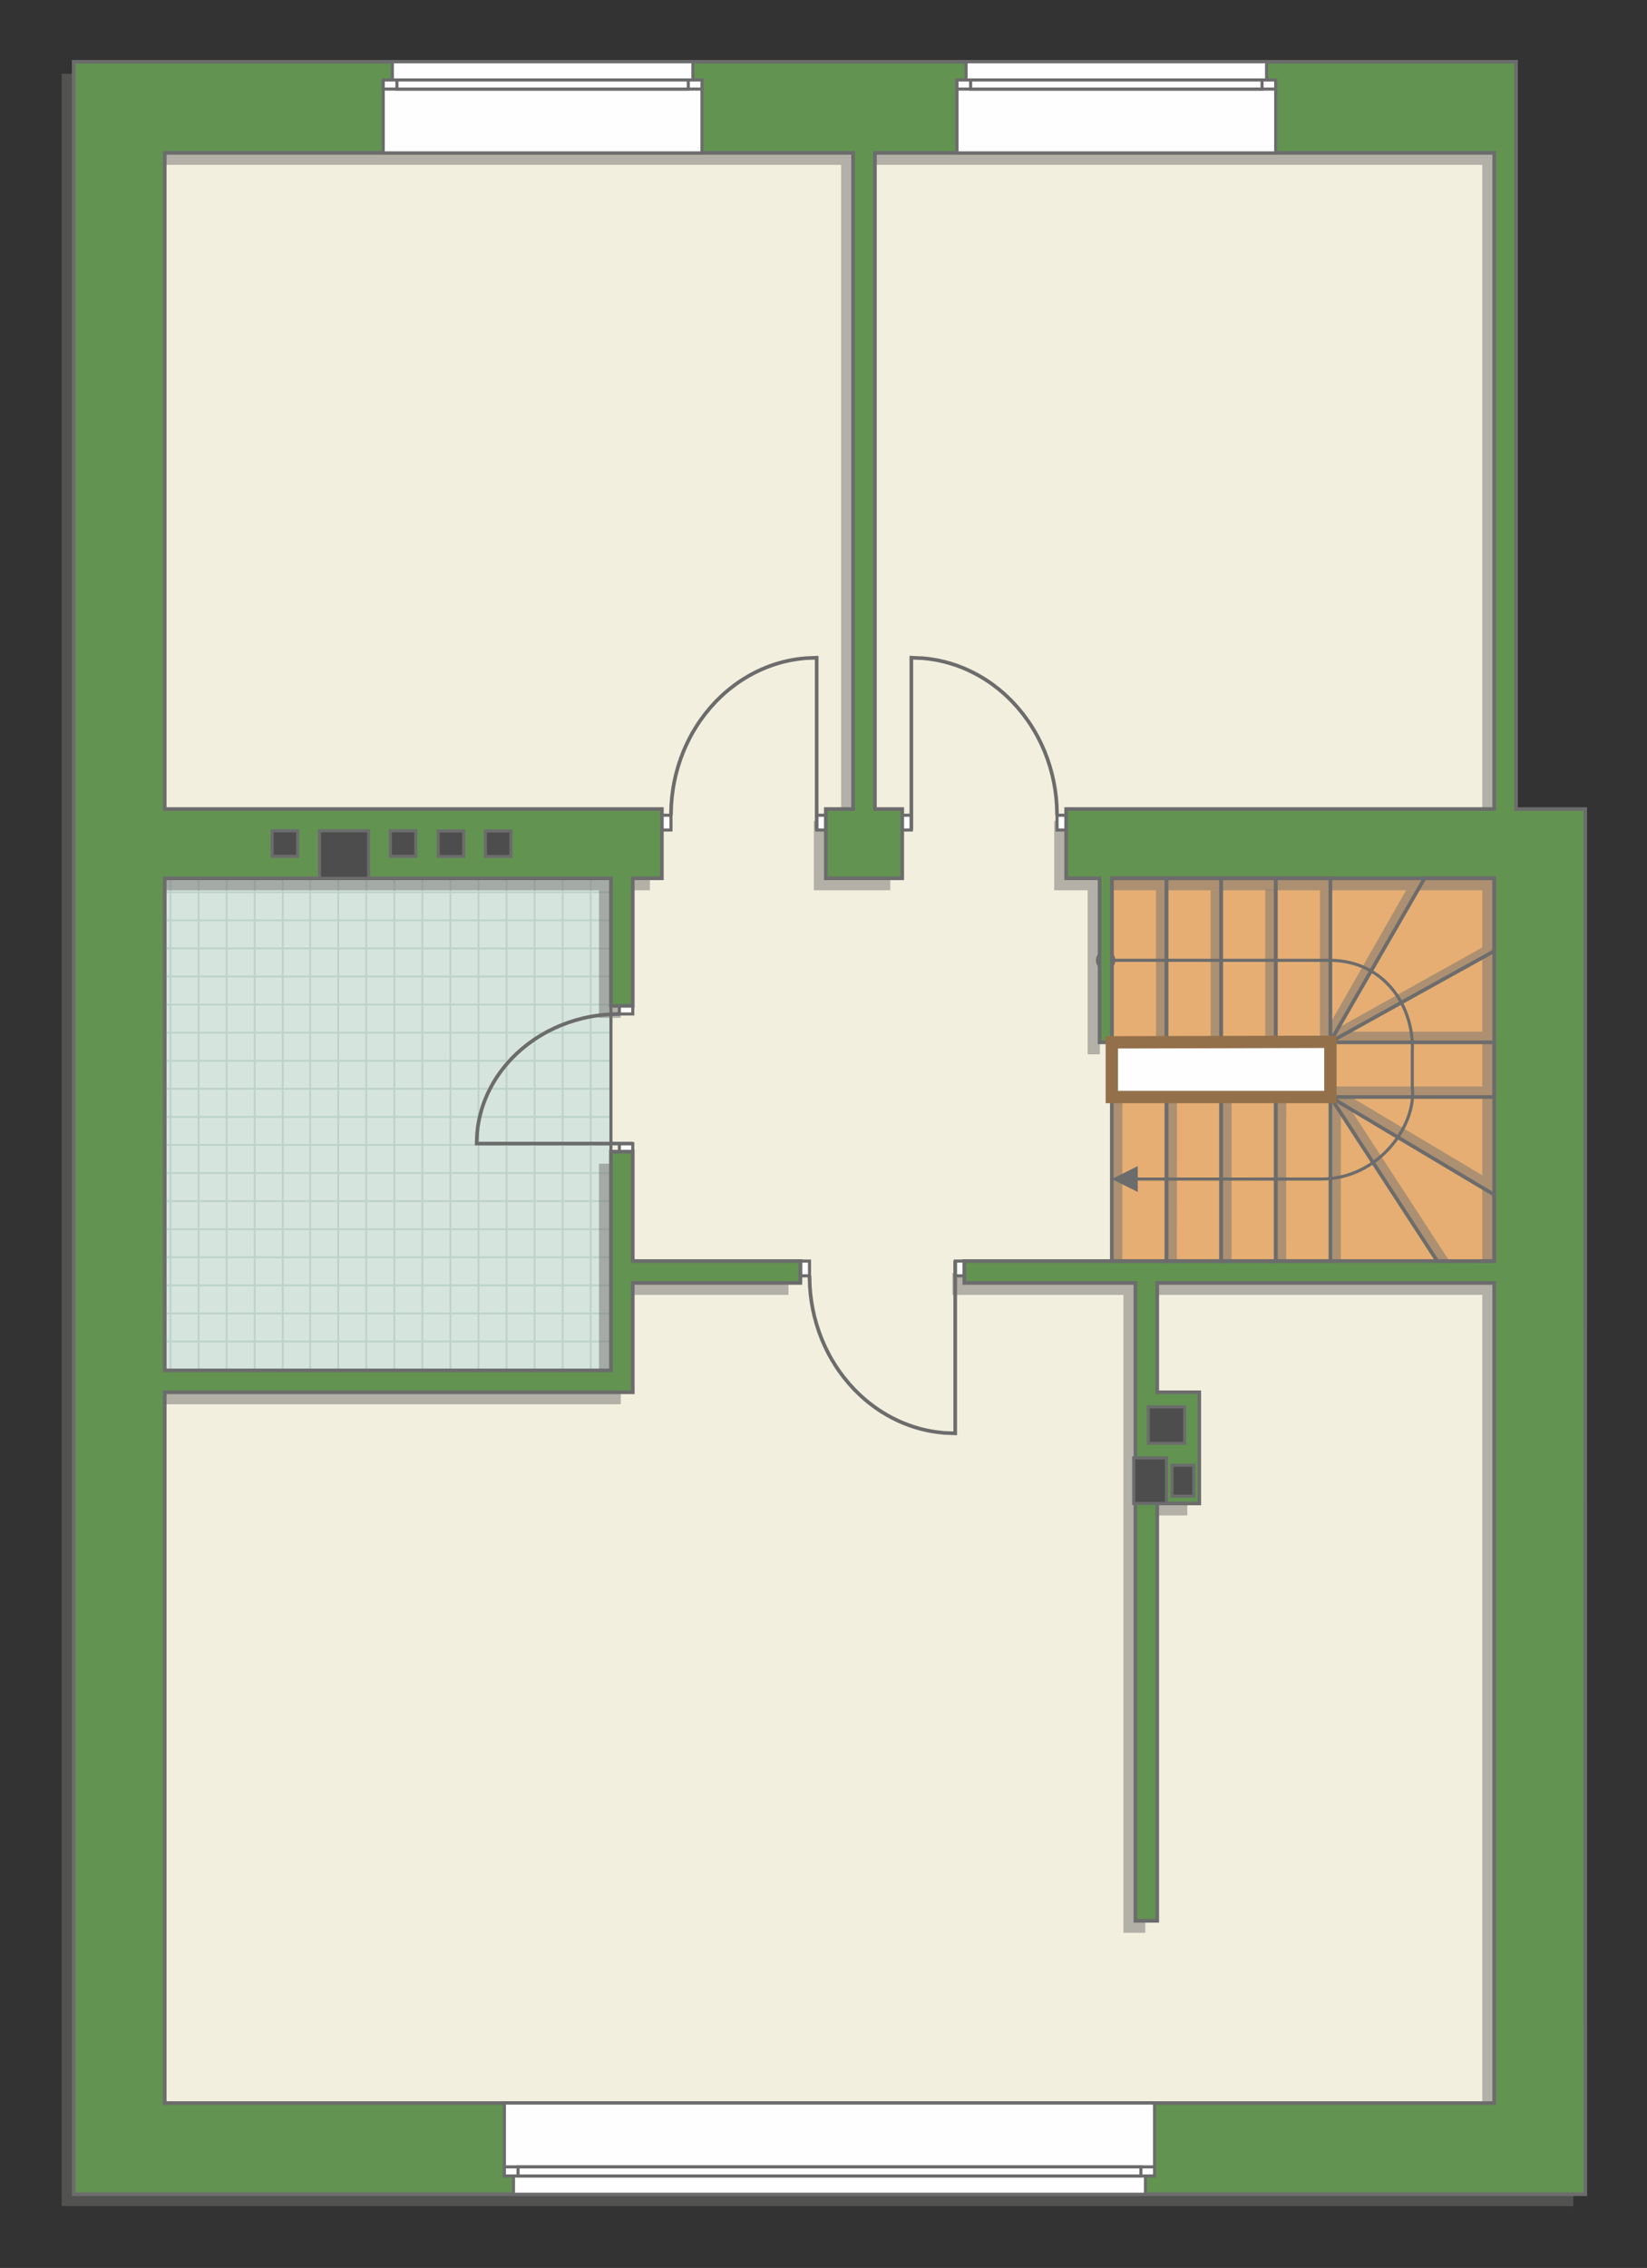
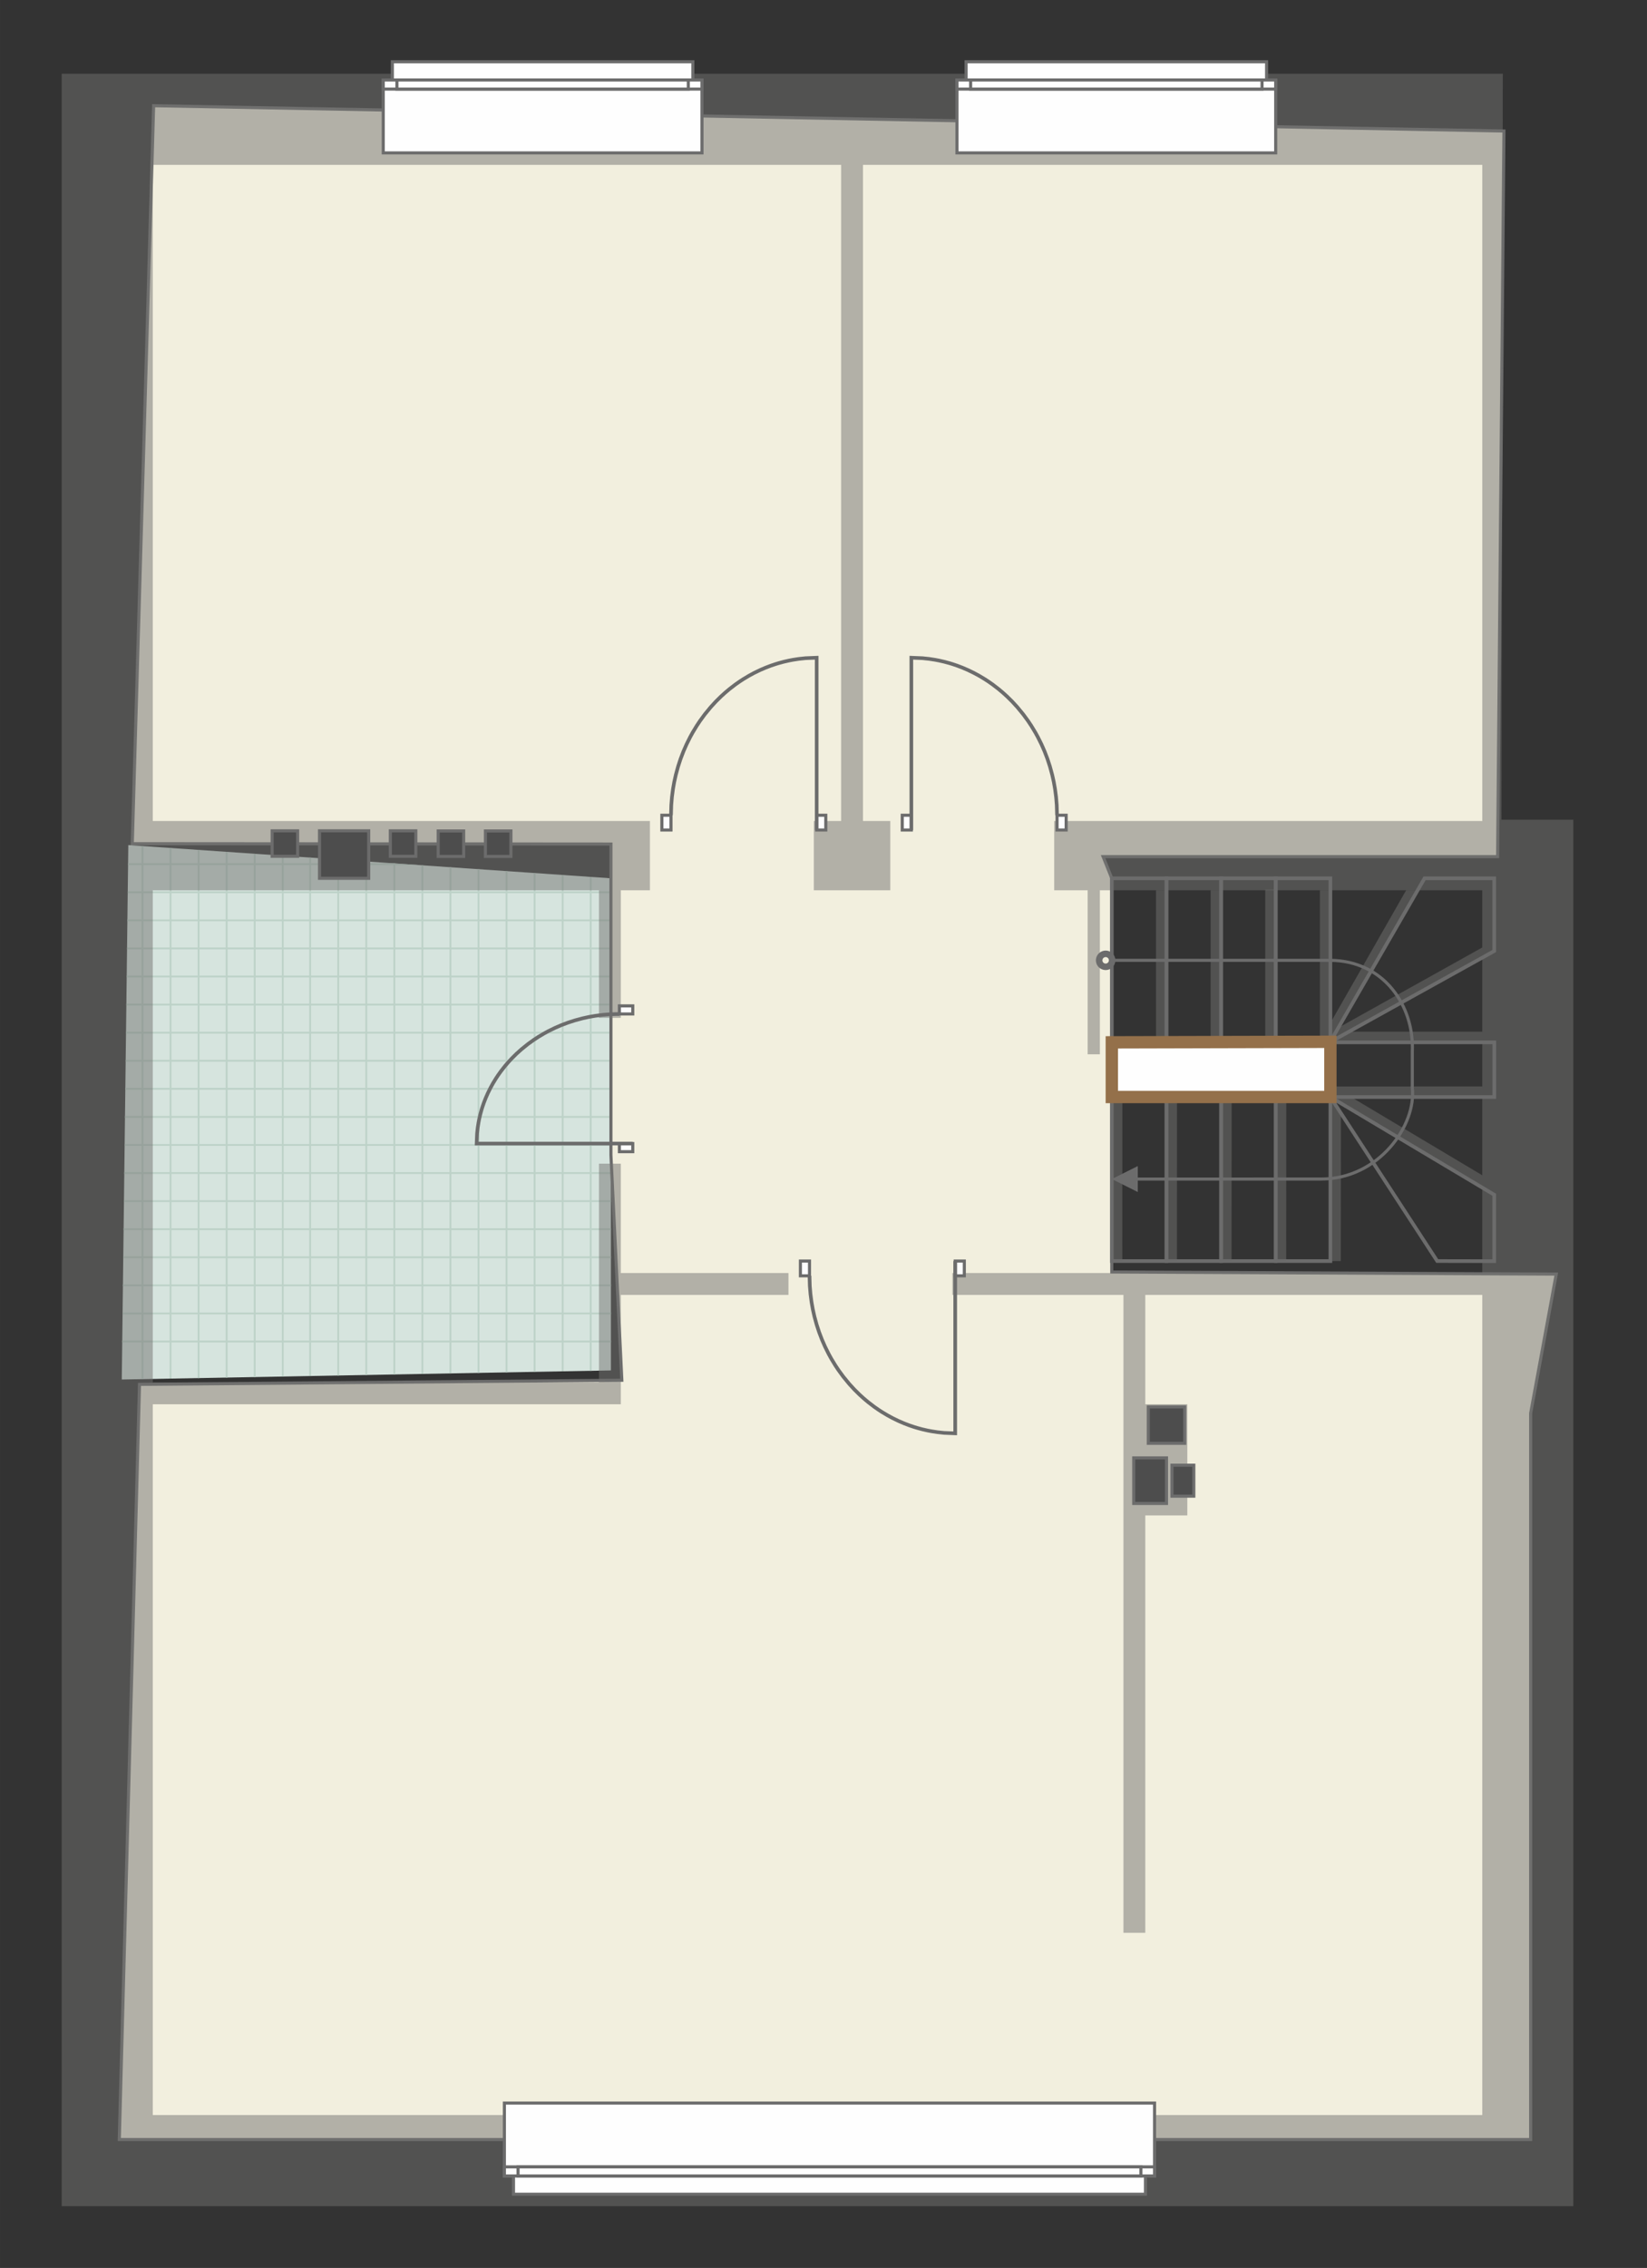
<svg xmlns="http://www.w3.org/2000/svg" xml:space="preserve" width="90.391mm" height="124.375mm" version="1.1" style="shape-rendering:geometricPrecision; text-rendering:geometricPrecision; image-rendering:optimizeQuality; fill-rule:evenodd; clip-rule:evenodd" viewBox="0 0 10965.26 15087.9">
  <rect x="0" y="0" width="10965.26" height="15087.9" fill="#333333" stroke="none" />
  <defs>
    <style type="text/css">
   
    .str4 {stroke:#94704A;stroke-width:82.11;stroke-miterlimit:22.926}
    .str1 {stroke:#6C6C6C;stroke-width:20.49;stroke-miterlimit:22.926}
    .str0 {stroke:#6C6C6C;stroke-width:20.54;stroke-miterlimit:22.926}
    .str3 {stroke:#6C6C6C;stroke-width:24.26;stroke-miterlimit:22.926}
    .str2 {stroke:#BDD2C8;stroke-width:12.13;stroke-miterlimit:22.926}
    .fil3 {fill:none}
    .fil1 {fill:#FEFEFE}
    .fil2 {fill:#D6E4DE}
    .fil8 {fill:#4D4D4D}
    .fil7 {fill:#629351}
    .fil0 {fill:#E6AE73}
    .fil4 {fill:#F2EFDE}
    .fil6 {fill:#6C6C6C;fill-rule:nonzero}
    .fil5 {fill:#727271;fill-opacity:0.502}
   
  </style>
    <clipPath id="id0">
      <path d="M810.71 9177.41l3256.65 -60.46 0 -3273.89 -3213.12 -221.04 -43.53 3555.38z" />
    </clipPath>
  </defs>
  <g id="пол">
    <g id="_3090304138576">
-       <polygon class="fil0 str0" points="9948.09,5843.06 9948.09,8389.35 7401.85,8389.35 7401.85,5843.06 " />
      <polygon class="fil1 str1" points="7402.16,6934.36 7402.16,7298.17 8857.38,7298.17 8857.38,6928.95 " />
      <polygon class="fil2" points="810.71,9177.41 4067.36,9116.95 4067.36,5843.06 854.24,5622.02 " />
      <g style="clip-path:url(#id0)">
        <g>
          <path id="_1" class="fil3 str2" d="M575.02 10040.9l0 -7503.27m186.79 7503.27l0 -7503.27m186.79 7503.27l0 -7503.27m186.79 7503.27l0 -7503.27m186.79 7503.27l0 -7503.27m186.79 7503.27l0 -7503.27m186.79 7503.27l0 -7503.27m186.79 7503.27l0 -7503.27m-2801.79 7503.36l0 -7503.27m186.79 7503.27l0 -7503.27m186.79 7503.27l0 -7503.27m186.79 7503.27l0 -7503.27m186.79 7503.27l0 -7503.27m186.79 7503.27l0 -7503.27m186.79 7503.27l0 -7503.27m186.79 7503.27l0 -7503.27m-2801.88 7503.17l0 -7503.27m186.79 7503.27l0 -7503.27m186.79 7503.27l0 -7503.27m186.79 7503.27l0 -7503.27m186.79 7503.27l0 -7503.27m186.79 7503.27l0 -7503.27m186.79 7503.27l0 -7503.27m186.79 7503.27l0 -7503.27m-2801.79 7503.36l0 -7503.27m186.79 7503.27l0 -7503.27m186.79 7503.27l0 -7503.27m186.79 7503.27l0 -7503.27m186.79 7503.27l0 -7503.27m186.79 7503.27l0 -7503.27m186.79 7503.27l0 -7503.27m186.79 7503.27l0 -7503.27" />
          <path class="fil3 str2" d="M-5618.62 7617.13l12270.36 0m-12270.36 186.79l12270.36 0m-12270.36 186.79l12270.36 0m-12270.36 186.79l12270.36 0m-12270.36 186.79l12270.36 0m-12270.36 186.79l12270.36 0m-12270.36 186.79l12270.36 0m-12270.36 186.79l12270.36 0m-12270.52 -2801.79l12270.36 0m-12270.36 186.79l12270.36 0m-12270.36 186.79l12270.36 0m-12270.36 186.79l12270.36 0m-12270.36 186.79l12270.36 0m-12270.36 186.79l12270.36 0m-12270.36 186.79l12270.36 0m-12270.36 186.79l12270.36 0m-12270.2 -2801.88l12270.36 0m-12270.36 186.79l12270.36 0m-12270.36 186.79l12270.36 0m-12270.36 186.79l12270.36 0m-12270.36 186.79l12270.36 0m-12270.36 186.79l12270.36 0m-12270.36 186.79l12270.36 0m-12270.36 186.79l12270.36 0m-12270.52 -2801.79l12270.36 0m-12270.36 186.79l12270.36 0m-12270.36 186.79l12270.36 0m-12270.36 186.79l12270.36 0m-12270.36 186.79l12270.36 0m-12270.36 186.79l12270.36 0m-12270.36 186.79l12270.36 0m-12270.36 186.79l12270.36 0" />
-           <path class="fil3 str2" d="M-5215.35 10041l0 -7503.27m186.79 7503.27l0 -7503.27m186.79 7503.27l0 -7503.27m186.79 7503.27l0 -7503.27m186.79 7503.27l0 -7503.27m186.79 7503.27l0 -7503.27m186.79 7503.27l0 -7503.27m186.79 7503.27l0 -7503.27m-1494.24 7503.36l0 -7503.27" />
+           <path class="fil3 str2" d="M-5215.35 10041l0 -7503.27m186.79 7503.27l0 -7503.27m186.79 7503.27l0 -7503.27m186.79 7503.27l0 -7503.27m186.79 7503.27l0 -7503.27m186.79 7503.27l0 -7503.27m186.79 7503.27l0 -7503.27l0 -7503.27m-1494.24 7503.36l0 -7503.27" />
          <path class="fil3 str2" d="M6547.91 10120.48l0 -7503.27m186.79 7503.27l0 -7503.27m186.79 7503.27l0 -7503.27m186.79 7503.27l0 -7503.27m186.79 7503.27l0 -7503.27m186.79 7503.27l0 -7503.27m186.79 7503.27l0 -7503.27m186.79 7503.27l0 -7503.27m-2801.79 7503.36l0 -7503.27m186.79 7503.27l0 -7503.27m186.79 7503.27l0 -7503.27m186.79 7503.27l0 -7503.27m186.79 7503.27l0 -7503.27m186.79 7503.27l0 -7503.27m186.79 7503.27l0 -7503.27m186.79 7503.27l0 -7503.27m-2801.88 7503.17l0 -7503.27m186.79 7503.27l0 -7503.27m186.79 7503.27l0 -7503.27m186.79 7503.27l0 -7503.27m186.79 7503.27l0 -7503.27m186.79 7503.27l0 -7503.27m186.79 7503.27l0 -7503.27m186.79 7503.27l0 -7503.27m-2801.79 7503.36l0 -7503.27m186.79 7503.27l0 -7503.27m186.79 7503.27l0 -7503.27m186.79 7503.27l0 -7503.27m186.79 7503.27l0 -7503.27m186.79 7503.27l0 -7503.27m186.79 7503.27l0 -7503.27m186.79 7503.27l0 -7503.27" />
        </g>
      </g>
      <polygon class="fil3" points="810.71,9177.41 4067.36,9116.95 4067.36,5843.06 854.24,5622.02 " />
      <polygon class="fil4 str0" points="10190.59,9402.63 10190.59,14233.55 794.19,14233.55 928.73,9209.8 4140.08,9182.33 4067.36,7684.18 4067.36,5615.04 880.68,5612.7 1022.84,703.27 10012.79,871.64 9970.72,5698.8 7344.16,5698.8 7401.85,5843.06 7401.85,8462.13 10361.11,8476.2 " />
    </g>
  </g>
  <g id="тень">
    <g id="_3090304139824">
      <path class="fil5" d="M10005.27 490.56l-9594.42 0 0 14186.47 10063.97 0 0 -9223.75 -478.67 0 9.12 -4962.72zm-136.75 606.26l-4123.08 0 0 4365.17 181.84 0 0 460.75 -509.01 0 0 -460.75 181.72 0 0 -4365.17 -4582.83 0 0 4365.17 3309.81 0 0 460.75 -193.73 0 0 848.68 -145.45 0 0 -848.44 -2970.62 0 0 3273.64 2970.62 0 0 -1455.22 145.45 0 0 727.61 1116.05 0 0 145.57 -1116.05 0 0 727.48 -3116.07 0 0 4728.65 8851.35 0 0 -5456.13 -2243.51 0 0 727.48 279.86 0 0 739.62 -279.86 0 0 2776.65 -145.45 0 0 -4243.76 -1138.97 0 0 -145.57 3527.93 0 0 -2546.28 -2545.93 0 0 1091.3 -81.4 0 0 -1091.3 -222.6 0 0 -460.75 2849.93 0 0 -4365.17z" />
      <g>
        <polygon class="fil5" points="7765.96,6934.36 7766.53,5922.74 7696.22,5922.74 7696.29,6934.36 " />
        <polygon class="fil5" points="8129.77,6934.36 8130.34,5922.74 8060.03,5922.74 8060.1,6934.36 " />
        <polygon class="fil5" points="8493.47,6930.3 8494.04,5918.67 8423.73,5918.67 8423.8,6930.3 " />
        <polygon class="fil5" points="8857.38,6934.36 8857.95,5922.74 8787.64,5922.74 8787.71,6934.36 " />
        <polygon class="fil5" points="7471.82,8389.47 7472.39,7302.54 7402.08,7302.54 7402.16,8389.47 " />
        <polygon class="fil5" points="7835.63,8389.47 7836.2,7302.54 7765.89,7302.54 7765.96,8389.47 " />
        <polygon class="fil5" points="8199.33,8385.1 8199.9,7298.17 8129.59,7298.17 8129.66,8385.1 " />
        <polygon class="fil5" points="8563.24,8389.47 8563.81,7302.54 8493.5,7302.54 8493.58,8389.47 " />
        <polygon class="fil5" points="8926.82,8389.47 8927.39,7405.48 8857.08,7302.54 8857.15,8389.47 " />
        <polygon class="fil5" points="8857.38,7297.6 9868.52,7298.17 9868.52,7227.86 8857.38,7227.93 " />
        <polygon class="fil5" points="8857.38,6933.11 9868.52,6933.68 9868.52,6863.37 8984.52,6863.44 " />
        <polygon class="fil5" points="8857.38,6934.36 9438.53,5922.74 9361.64,5922.74 8857.15,6806.34 " />
        <polygon class="fil5" points="8857.38,6934.36 9868.52,6371.15 9868.52,6303.35 8910.19,6837.48 " />
        <polygon class="fil5" points="8857.38,7297.6 9868.52,7900.83 9868.52,7818.73 8994.2,7297.67 " />
-         <polygon class="fil5" points="8857.38,7297.6 9568.63,8389.35 9649.93,8389.49 8986.54,7371.8 " />
      </g>
    </g>
  </g>
  <g id="двери">
    <g id="_3090304142944">
      <g>
        <polygon class="fil1 str1" points="6067.51,5423.54 6067.51,5521.83 6006.85,5521.83 6006.85,5423.54 " />
        <polyline class="fil3 str3" points="6067.51,5521.83 6067.51,4375.62 6142.16,4378.66 6186.46,4383.41 6226.19,4389.57 6251.98,4394.54 6287.25,4402.61 6320.94,4411.74 6342.49,4418.32 6373.15,4428.69 6407.37,4441.74 6444,4457.48 6484.36,4477.05 6519.12,4495.88 6556.39,4518.25 6580.24,4533.81 6608.34,4553.49 6648.13,4584.02 6677.4,4608.64 6704.82,4633.53 6738.92,4667.22 6772.87,4704.21 6812.66,4752.62 6844.28,4795.81 6865.46,4827.58 6892.98,4872.95 6909.49,4902.89 6933.5,4950.96 6954.52,4998.82 6973.31,5047.89 6989.99,5098.72 7005.12,5154.05 7015.69,5201.54 7023.9,5247.68 7031.05,5301.99 7035.56,5356.65 7037.5,5423.54 " />
        <polygon class="fil1 str1" points="7037.5,5521.83 7098.15,5521.83 7098.15,5423.54 7037.5,5423.54 " />
      </g>
      <g>
        <polygon class="fil1 str1" points="5437.19,5423.54 5437.19,5521.83 5497.84,5521.83 5497.84,5423.54 " />
        <polyline class="fil3 str3" points="5437.19,5521.83 5437.19,4375.62 5362.53,4378.66 5318.23,4383.41 5278.5,4389.57 5252.71,4394.54 5217.45,4402.61 5183.76,4411.74 5162.2,4418.32 5131.55,4428.69 5097.32,4441.74 5060.69,4457.48 5020.33,4477.05 4985.57,4495.88 4948.31,4518.25 4924.46,4533.81 4896.35,4553.49 4856.56,4584.02 4827.29,4608.64 4799.87,4633.53 4765.77,4667.22 4731.82,4704.21 4692.03,4752.62 4660.42,4795.81 4639.24,4827.58 4611.71,4872.95 4595.2,4902.89 4571.19,4950.96 4550.17,4998.82 4531.38,5047.89 4514.7,5098.72 4499.57,5154.05 4489.01,5201.54 4480.79,5247.68 4473.65,5301.99 4469.14,5356.65 4467.19,5423.54 " />
        <polygon class="fil1 str1" points="4467.19,5521.83 4406.54,5521.83 4406.54,5423.54 4467.19,5423.54 " />
      </g>
      <g>
        <polygon class="fil1 str1" points="6359.5,8487.64 6359.5,8389.35 6420.16,8389.35 6420.16,8487.64 " />
        <polyline class="fil3 str3" points="6359.5,8389.35 6359.5,9535.56 6284.85,9532.52 6240.54,9527.77 6200.82,9521.61 6175.03,9516.64 6139.76,9508.57 6106.07,9499.44 6084.52,9492.86 6053.86,9482.49 6019.64,9469.44 5983,9453.7 5942.65,9434.14 5907.89,9415.3 5870.62,9392.93 5846.77,9377.38 5818.67,9357.69 5778.88,9327.17 5749.61,9302.54 5722.19,9277.65 5688.09,9243.96 5654.13,9206.97 5614.35,9158.56 5582.73,9115.37 5561.55,9083.6 5534.03,9038.23 5517.52,9008.29 5493.51,8960.22 5472.49,8912.36 5453.7,8863.29 5437.02,8812.46 5421.89,8757.13 5411.32,8709.64 5403.11,8663.51 5395.96,8609.2 5391.45,8554.53 5389.51,8487.64 " />
        <polygon class="fil1 str1" points="5389.51,8389.35 5328.86,8389.35 5328.86,8487.64 5389.51,8487.64 " />
      </g>
      <g>
        <polygon class="fil1 str1" points="4123.67,7607.82 4212.81,7607.82 4212.81,7661.73 4123.67,7661.73 " />
        <polyline class="fil3 str3" points="4212.81,7607.82 3173.39,7607.82 3176.16,7541.47 3180.47,7502.09 3186.05,7466.78 3190.55,7443.85 3197.87,7412.5 3206.16,7382.56 3212.12,7363.41 3221.52,7336.16 3233.36,7305.74 3247.64,7273.18 3265.37,7237.31 3282.45,7206.41 3302.75,7173.29 3316.84,7152.09 3334.7,7127.11 3362.38,7091.75 3384.7,7065.73 3407.28,7041.36 3437.84,7011.04 3471.37,6980.87 3515.27,6945.5 3554.43,6917.4 3583.24,6898.58 3624.39,6874.11 3651.53,6859.44 3695.13,6838.1 3738.54,6819.41 3783.03,6802.7 3829.12,6787.88 3879.29,6774.44 3922.36,6765.05 3964.2,6757.75 4013.45,6751.39 4063.02,6747.39 4123.67,6745.66 " />
        <polygon class="fil1 str1" points="4212.81,6745.66 4212.81,6691.74 4123.67,6691.74 4123.67,6745.66 " />
      </g>
      <g>
        <path class="fil6" d="M7361.08 6324.01l0 0 3.3 0.08 3.28 0.24 3.24 0.41 3.19 0.58 3.13 0.72 3.08 0.87 3.01 1.02 2.95 1.16 2.86 1.3 2.79 1.43 2.72 1.56 2.62 1.67 2.54 1.81 2.44 1.92 2.34 2.03 2.24 2.14 2.14 2.24 2.04 2.34 1.92 2.44 1.81 2.54 1.69 2.62 1.55 2.71 1.43 2.8 1.31 2.86 1.16 2.95 1.02 3.02 0.87 3.08 0.73 3.13 0.57 3.2 0.41 3.24 0.25 3.28 0.08 3.31 -43.14 0 -0.02 -1.13 -0.08 -1.1 -0.15 -1.07 -0.18 -1.06 -0.24 -1.03 -0.29 -1.02 -0.34 -0.99 -0.38 -0.97 -0.44 -0.95 -0.47 -0.93 -0.52 -0.9 -0.56 -0.87 -0.61 -0.85 -0.64 -0.82 -0.69 -0.79 -0.72 -0.75 -0.76 -0.73 -0.79 -0.68 -0.81 -0.64 -0.86 -0.61 -0.87 -0.57 -0.9 -0.51 -0.93 -0.49 -0.95 -0.42 -0.97 -0.39 -0.99 -0.33 -1.02 -0.29 -1.03 -0.24 -1.06 -0.18 -1.07 -0.15 -1.09 -0.08 -1.13 -0.02 0 0 0 -43.14zm-64.71 64.71l0 0 0.08 -3.31 0.25 -3.28 0.41 -3.24 0.57 -3.2 0.73 -3.13 0.87 -3.08 1.02 -3.02 1.16 -2.95 1.31 -2.86 1.43 -2.8 1.55 -2.71 1.69 -2.62 1.81 -2.54 1.92 -2.44 2.04 -2.34 2.14 -2.24 2.24 -2.14 2.34 -2.03 2.44 -1.92 2.54 -1.81 2.62 -1.67 2.72 -1.56 2.79 -1.43 2.86 -1.3 2.95 -1.16 3.01 -1.02 3.08 -0.87 3.13 -0.72 3.19 -0.58 3.24 -0.41 3.28 -0.24 3.3 -0.08 0 43.14 -1.13 0.02 -1.09 0.08 -1.07 0.15 -1.06 0.18 -1.03 0.24 -1.02 0.29 -0.99 0.33 -0.97 0.39 -0.95 0.42 -0.93 0.49 -0.9 0.51 -0.87 0.57 -0.86 0.61 -0.81 0.64 -0.79 0.68 -0.76 0.73 -0.72 0.75 -0.69 0.79 -0.64 0.82 -0.61 0.85 -0.56 0.87 -0.52 0.9 -0.47 0.93 -0.44 0.95 -0.38 0.97 -0.34 0.99 -0.29 1.02 -0.24 1.03 -0.18 1.06 -0.15 1.07 -0.08 1.1 -0.02 1.13 0 0 -43.14 0zm64.71 64.71l0 0 -3.3 -0.08 -3.28 -0.24 -3.24 -0.41 -3.19 -0.58 -3.13 -0.72 -3.08 -0.87 -3.01 -1.02 -2.95 -1.16 -2.86 -1.3 -2.79 -1.43 -2.72 -1.56 -2.62 -1.67 -2.54 -1.81 -2.44 -1.92 -2.34 -2.03 -2.24 -2.14 -2.14 -2.24 -2.04 -2.34 -1.92 -2.44 -1.81 -2.54 -1.69 -2.62 -1.55 -2.71 -1.43 -2.8 -1.31 -2.86 -1.16 -2.95 -1.02 -3.02 -0.87 -3.08 -0.73 -3.13 -0.57 -3.2 -0.41 -3.24 -0.25 -3.28 -0.08 -3.31 43.14 0 0.02 1.13 0.08 1.1 0.15 1.07 0.18 1.06 0.24 1.03 0.29 1.02 0.34 0.99 0.38 0.97 0.44 0.95 0.47 0.93 0.52 0.9 0.56 0.87 0.61 0.85 0.64 0.82 0.69 0.79 0.72 0.75 0.76 0.73 0.79 0.68 0.81 0.64 0.86 0.61 0.87 0.57 0.9 0.51 0.93 0.49 0.95 0.42 0.97 0.39 0.99 0.33 1.02 0.29 1.03 0.24 1.06 0.18 1.07 0.15 1.09 0.08 1.13 0.02 0 0 0 43.14zm64.71 -64.71l-0.08 3.31 -0.25 3.28 -0.41 3.24 -0.57 3.2 -0.73 3.13 -0.87 3.08 -1.02 3.02 -1.16 2.95 -1.31 2.86 -1.43 2.8 -1.55 2.71 -1.69 2.62 -1.81 2.54 -1.92 2.44 -2.04 2.34 -2.14 2.24 -2.24 2.14 -2.34 2.03 -2.44 1.92 -2.54 1.81 -2.62 1.67 -2.72 1.56 -2.79 1.43 -2.86 1.3 -2.95 1.16 -3.01 1.02 -3.08 0.87 -3.13 0.72 -3.19 0.58 -3.24 0.41 -3.28 0.24 -3.3 0.08 0 -43.14 1.13 -0.02 1.09 -0.08 1.07 -0.15 1.06 -0.18 1.03 -0.24 1.02 -0.29 0.99 -0.33 0.97 -0.39 0.95 -0.42 0.93 -0.49 0.9 -0.51 0.87 -0.57 0.86 -0.61 0.81 -0.64 0.79 -0.68 0.76 -0.73 0.72 -0.75 0.69 -0.79 0.64 -0.82 0.61 -0.85 0.56 -0.87 0.52 -0.9 0.47 -0.93 0.44 -0.95 0.38 -0.97 0.34 -0.99 0.29 -1.02 0.24 -1.03 0.18 -1.06 0.15 -1.07 0.08 -1.1 0.02 -1.13 43.14 0zm1431.44 -10.17l-0.17 20.53 0.08 0.01 -174.12 0 -140.39 -0.01 -111.46 -0.01 -87.37 0 -68.09 -0.01 -53.63 -0.01 -44 0 -39.17 -0.01 -39.17 -0.01 -43.99 0 -53.63 -0.01 -68.09 -0.01 -87.37 0 -111.47 -0.01 -140.38 0.01 -174.13 0 0 -20.55 174.13 0 140.38 0.01 111.47 0.01 87.37 0 68.09 0.01 53.63 0.01 43.99 0 39.17 0.01 39.17 0.01 44 0 53.63 0.01 68.09 0.01 87.37 0 111.46 0.01 140.39 -0.01 174.12 0 0.08 0.01zm-0.08 -0.01l0.08 0.01 -1.47 -0.01 1.38 0zm555.82 616.58l-20.55 0 0.01 -0.46 0.63 -27.61 -0.59 -27.59 -1.8 -27.5 -3 -27.36 -4.2 -27.19 -5.35 -26.91 -6.54 -26.63 -7.69 -26.25 -8.84 -25.83 -9.97 -25.37 -11.1 -24.83 -12.24 -24.24 -13.33 -23.61 -14.42 -22.92 -15.52 -22.15 -16.6 -21.35 -17.66 -20.5 -18.71 -19.58 -19.77 -18.62 -20.79 -17.59 -21.84 -16.52 -22.84 -15.39 -23.86 -14.22 -24.88 -12.98 -25.86 -11.68 -26.87 -10.36 -27.85 -8.95 -28.84 -7.5 -29.79 -6 -30.79 -4.42 -31.75 -2.81 -32.71 -1.14 0.17 -20.53 33.8 1.16 32.84 2.91 31.9 4.59 30.93 6.22 29.95 7.79 28.97 9.32 27.94 10.77 26.93 12.17 25.9 13.51 24.86 14.8 23.79 16.02 22.73 17.2 21.64 18.32 20.55 19.35 19.46 20.36 18.34 21.3 17.23 22.15 16.1 23 14.96 23.74 13.82 24.46 12.65 25.11 11.49 25.68 10.34 26.24 9.13 26.7 7.93 27.12 6.76 27.5 5.54 27.8 4.32 28.06 3.09 28.25 1.87 28.4 0.59 28.51 -0.63 28.51 0.01 -0.46zm-20.55 0l0 -0.19 0.01 -0.27 -0.01 0.46zm20.48 241.18l-20.4 2.3 -0.07 -1.15 0 -35.47 0 -27.34 0 -20.37 0 -14.57 0 -9.92 0 -6.43 0 -4.11 0 -2.95 0 -2.95 0 -4.11 0 -6.43 0 -9.92 0 -14.57 0 -20.37 0 -27.34 0 -35.47 20.55 0 0 35.47 0 27.34 0 20.37 0 14.57 0 9.92 0 6.43 0 4.11 0 2.95 0 2.95 0 4.11 0 6.43 0 9.92 0 14.57 0 20.37 0 27.34 0 35.47 -0.07 -1.15zm-20.4 2.3l-0.07 -0.64 0 -0.51 0.07 1.15zm-596.11 615.37l0 -20.53 0 -0.01 35.09 -1.02 34.28 -3.01 33.43 -4.91 32.56 -6.71 31.7 -8.46 30.78 -10.11 29.85 -11.66 28.88 -13.13 27.93 -14.53 26.91 -15.84 25.88 -17.07 24.82 -18.2 23.74 -19.26 22.62 -20.25 21.5 -21.11 20.32 -21.91 19.15 -22.64 17.92 -23.26 16.67 -23.78 15.42 -24.25 14.1 -24.59 12.79 -24.89 11.45 -25.05 10.07 -25.16 8.66 -25.18 7.25 -25.09 5.8 -24.9 4.32 -24.66 2.85 -24.3 1.33 -23.86 -0.21 -23.34 -1.75 -22.72 20.4 -2.3 1.87 24.15 0.21 24.7 -1.41 25.15 -2.97 25.51 -4.54 25.78 -6.04 26 -7.55 26.11 -9 26.13 -10.43 26.08 -11.84 25.95 -13.22 25.72 -14.58 25.41 -15.9 25.03 -17.2 24.55 -18.5 23.98 -19.74 23.34 -20.97 22.61 -22.18 21.79 -23.35 20.88 -24.52 19.89 -25.64 18.8 -26.72 17.63 -27.83 16.38 -28.87 15.04 -29.9 13.59 -30.9 12.07 -31.87 10.44 -32.81 8.77 -33.72 6.95 -34.62 5.08 -35.47 3.11 -36.28 1.07 0 -0.01zm-1283.68 -20.4l1283.68 -0.12 0 20.53 -1283.68 0.12 0 -20.53zm-110.25 10.26l172.56 -86.3 0.02 172.57 -172.59 -86.28z" />
      </g>
    </g>
  </g>
  <g id="стена">
-     <path class="fil7 str3" d="M10093.53 410.89l-9603.11 0 0 14186.47 10063.97 0 -0.13 -9214.97 -460.73 0 0 -4971.5zm-145.44 606.26l-4123.08 0 0 4365.17 181.84 0 0 460.75 -509.01 0 0 -460.75 181.72 0 0 -4365.17 -4582.83 0 0 4365.17 3309.81 0 0 460.75 -193.73 0 0 848.68 -145.45 0 0 -848.44 -2970.62 0 0 3273.64 2970.62 0 0 -1455.22 145.45 0 0 727.61 1116.05 0 0 145.57 -1116.05 0 0 727.48 -3116.07 0 0 4728.65 8851.35 0 0 -5456.13 -2243.51 0 0 727.48 279.86 0 0 739.62 -279.86 0 0 2776.65 -145.45 0 0 -4243.76 -1138.97 0 0 -145.57 3527.93 0 0 -2546.28 -2545.93 0 0 1091.3 -81.4 0 0 -1091.3 -222.6 0 0 -460.75 2849.93 0 0 -4365.17z" />
-   </g>
+     </g>
  <g id="окно">
    <g id="_3126409798768">
      <g>
        <polygon class="fil1 str1" points="7686.75,13991.05 3358.06,13991.05 3358.06,14476.05 3418.72,14476.05 3418.72,14597.36 7626.09,14597.36 7626.09,14476.05 7686.75,14476.05 " />
        <polygon class="fil1 str1" points="7454.15,14415.51 7686.75,14415.51 7686.75,14476.05 3358.06,14476.05 3358.06,14415.51 " />
        <polygon class="fil1 str1" points="7595.76,14445.78 7595.76,14476.05 3449.05,14476.05 3449.05,14415.51 7595.76,14415.51 " />
      </g>
      <g>
        <polygon class="fil1 str1" points="8493.22,1017.14 6371.27,1017.14 6371.27,532.15 6431.92,532.15 6431.92,410.84 8432.57,410.84 8432.57,532.15 8493.22,532.15 " />
        <polygon class="fil1 str1" points="8260.63,592.68 8493.22,592.68 8493.22,532.15 6371.27,532.15 6371.27,592.68 " />
        <polygon class="fil1 str1" points="8402.24,562.41 8402.24,532.15 6462.25,532.15 6462.25,592.68 8402.24,592.68 " />
      </g>
      <g>
        <polygon class="fil1 str1" points="4673.54,1017.14 2551.59,1017.14 2551.59,532.15 2612.24,532.15 2612.24,410.84 4612.89,410.84 4612.89,532.15 4673.54,532.15 " />
        <polygon class="fil1 str1" points="4440.94,592.68 4673.54,592.68 4673.54,532.15 2551.59,532.15 2551.59,592.68 " />
        <polygon class="fil1 str1" points="4582.56,562.41 4582.56,532.15 2642.57,532.15 2642.57,592.68 4582.56,592.68 " />
      </g>
    </g>
  </g>
  <g id="ВК">
    <g id="_3126409790848">
      <polygon class="fil8 str0" points="2454.79,5527.05 2127.14,5527.05 2127.14,5843.06 2454.79,5843.06 " />
      <polygon class="fil8 str0" points="1981.57,5527.29 1811.85,5527.29 1811.85,5696.76 1981.57,5696.76 " />
      <polygon class="fil8 str0" points="2768.38,5527.29 2598.67,5527.29 2598.67,5696.76 2768.38,5696.76 " />
      <polygon class="fil8 str0" points="3086.94,5528.14 2917.22,5528.14 2917.22,5697.61 3086.94,5697.61 " />
      <polygon class="fil8 str0" points="3401.49,5528.14 3231.78,5528.14 3231.78,5697.61 3401.49,5697.61 " />
      <polygon class="fil8 str0" points="7887.51,9359.45 7645.02,9359.45 7645.02,9601.94 7887.51,9601.94 " />
      <polygon class="fil8 str0" points="7948.05,9747.39 7802.6,9747.39 7802.6,9953.5 7948.05,9953.5 " />
      <polygon class="fil8 str0" points="7766.2,9698.87 7547.97,9698.87 7547.97,10002.02 7766.2,10002.02 " />
    </g>
  </g>
  <g id="Линии">
    <g id="_3090307507936">
      <polygon class="fil3 str3" points="7765.96,6934.36 7765.96,5843.06 7402.16,5843.06 7402.16,6934.36 " />
      <polygon class="fil3 str3" points="8129.77,6934.36 8129.77,5843.06 7765.96,5843.06 7765.96,6934.36 " />
      <polygon class="fil3 str3" points="8493.58,6934.36 8493.58,5843.06 8129.77,5843.06 8129.77,6934.36 " />
      <polygon class="fil3 str3" points="8857.38,6934.36 8857.38,5843.06 8493.58,5843.06 8493.58,6934.36 " />
      <polygon class="fil3 str3" points="7765.96,8389.47 7765.96,7298.17 7402.16,7298.17 7402.16,8389.47 " />
      <polygon class="fil3 str3" points="8129.77,8389.47 8129.77,7298.17 7765.96,7298.17 7765.96,8389.47 " />
      <polygon class="fil3 str3" points="8493.58,8389.47 8493.58,7298.17 8129.77,7298.17 8129.77,8389.47 " />
      <polygon class="fil3 str3" points="8857.38,8389.47 8857.38,7298.17 8493.58,7298.17 8493.58,8389.47 " />
      <polygon class="fil3 str3" points="8857.38,7298.17 9948.68,7298.17 9948.68,6934.36 8857.38,6934.36 " />
      <polygon class="fil3 str3" points="9484.32,5843.06 8854.98,6933.11 9948.09,6326.84 9948.09,5843.06 " />
      <polygon class="fil3 str3" points="9568.63,8389.35 8857.38,7298.17 9948.09,7948.27 9948.09,8390.07 " />
    </g>
    <polygon class="fil3 str4" points="7402.16,6934.36 7402.16,7298.17 8857.38,7298.17 8857.38,6930.76 " />
  </g>
  <g id="контур">
    <polygon class="fil3" points="10965.26,0 -0,0 -0,15087.9 10965.26,15087.9 " />
  </g>
</svg>